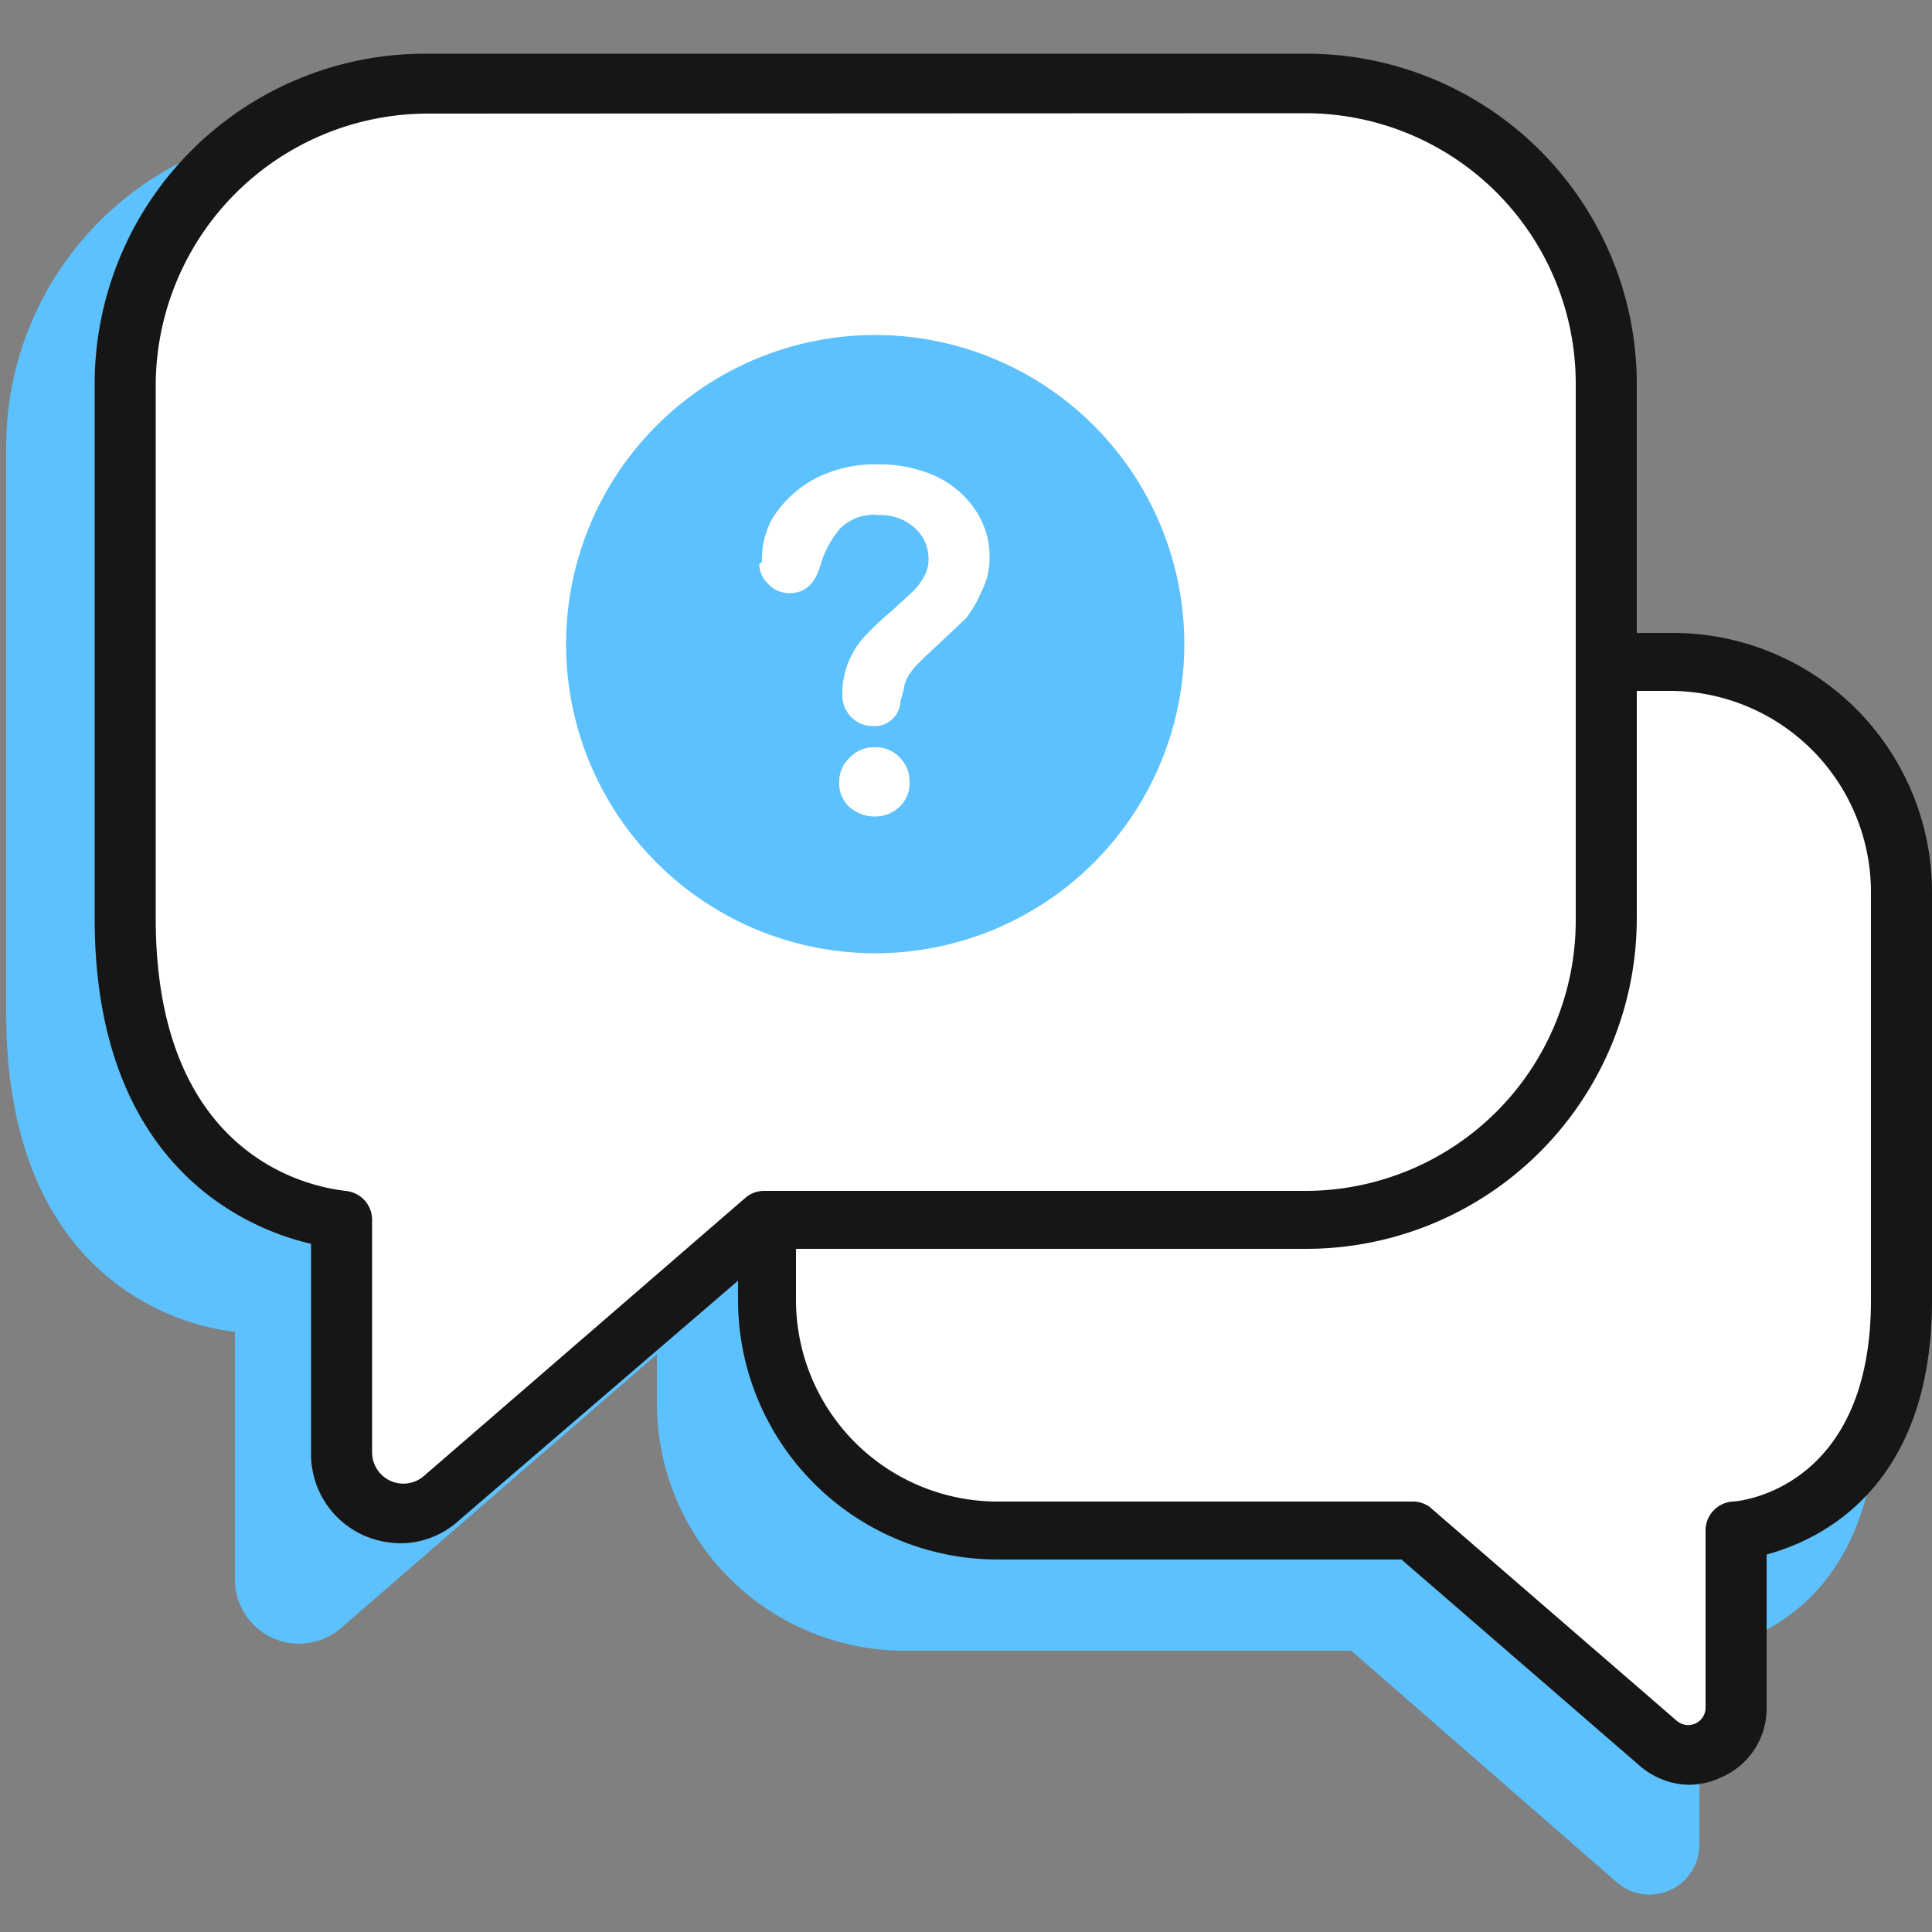
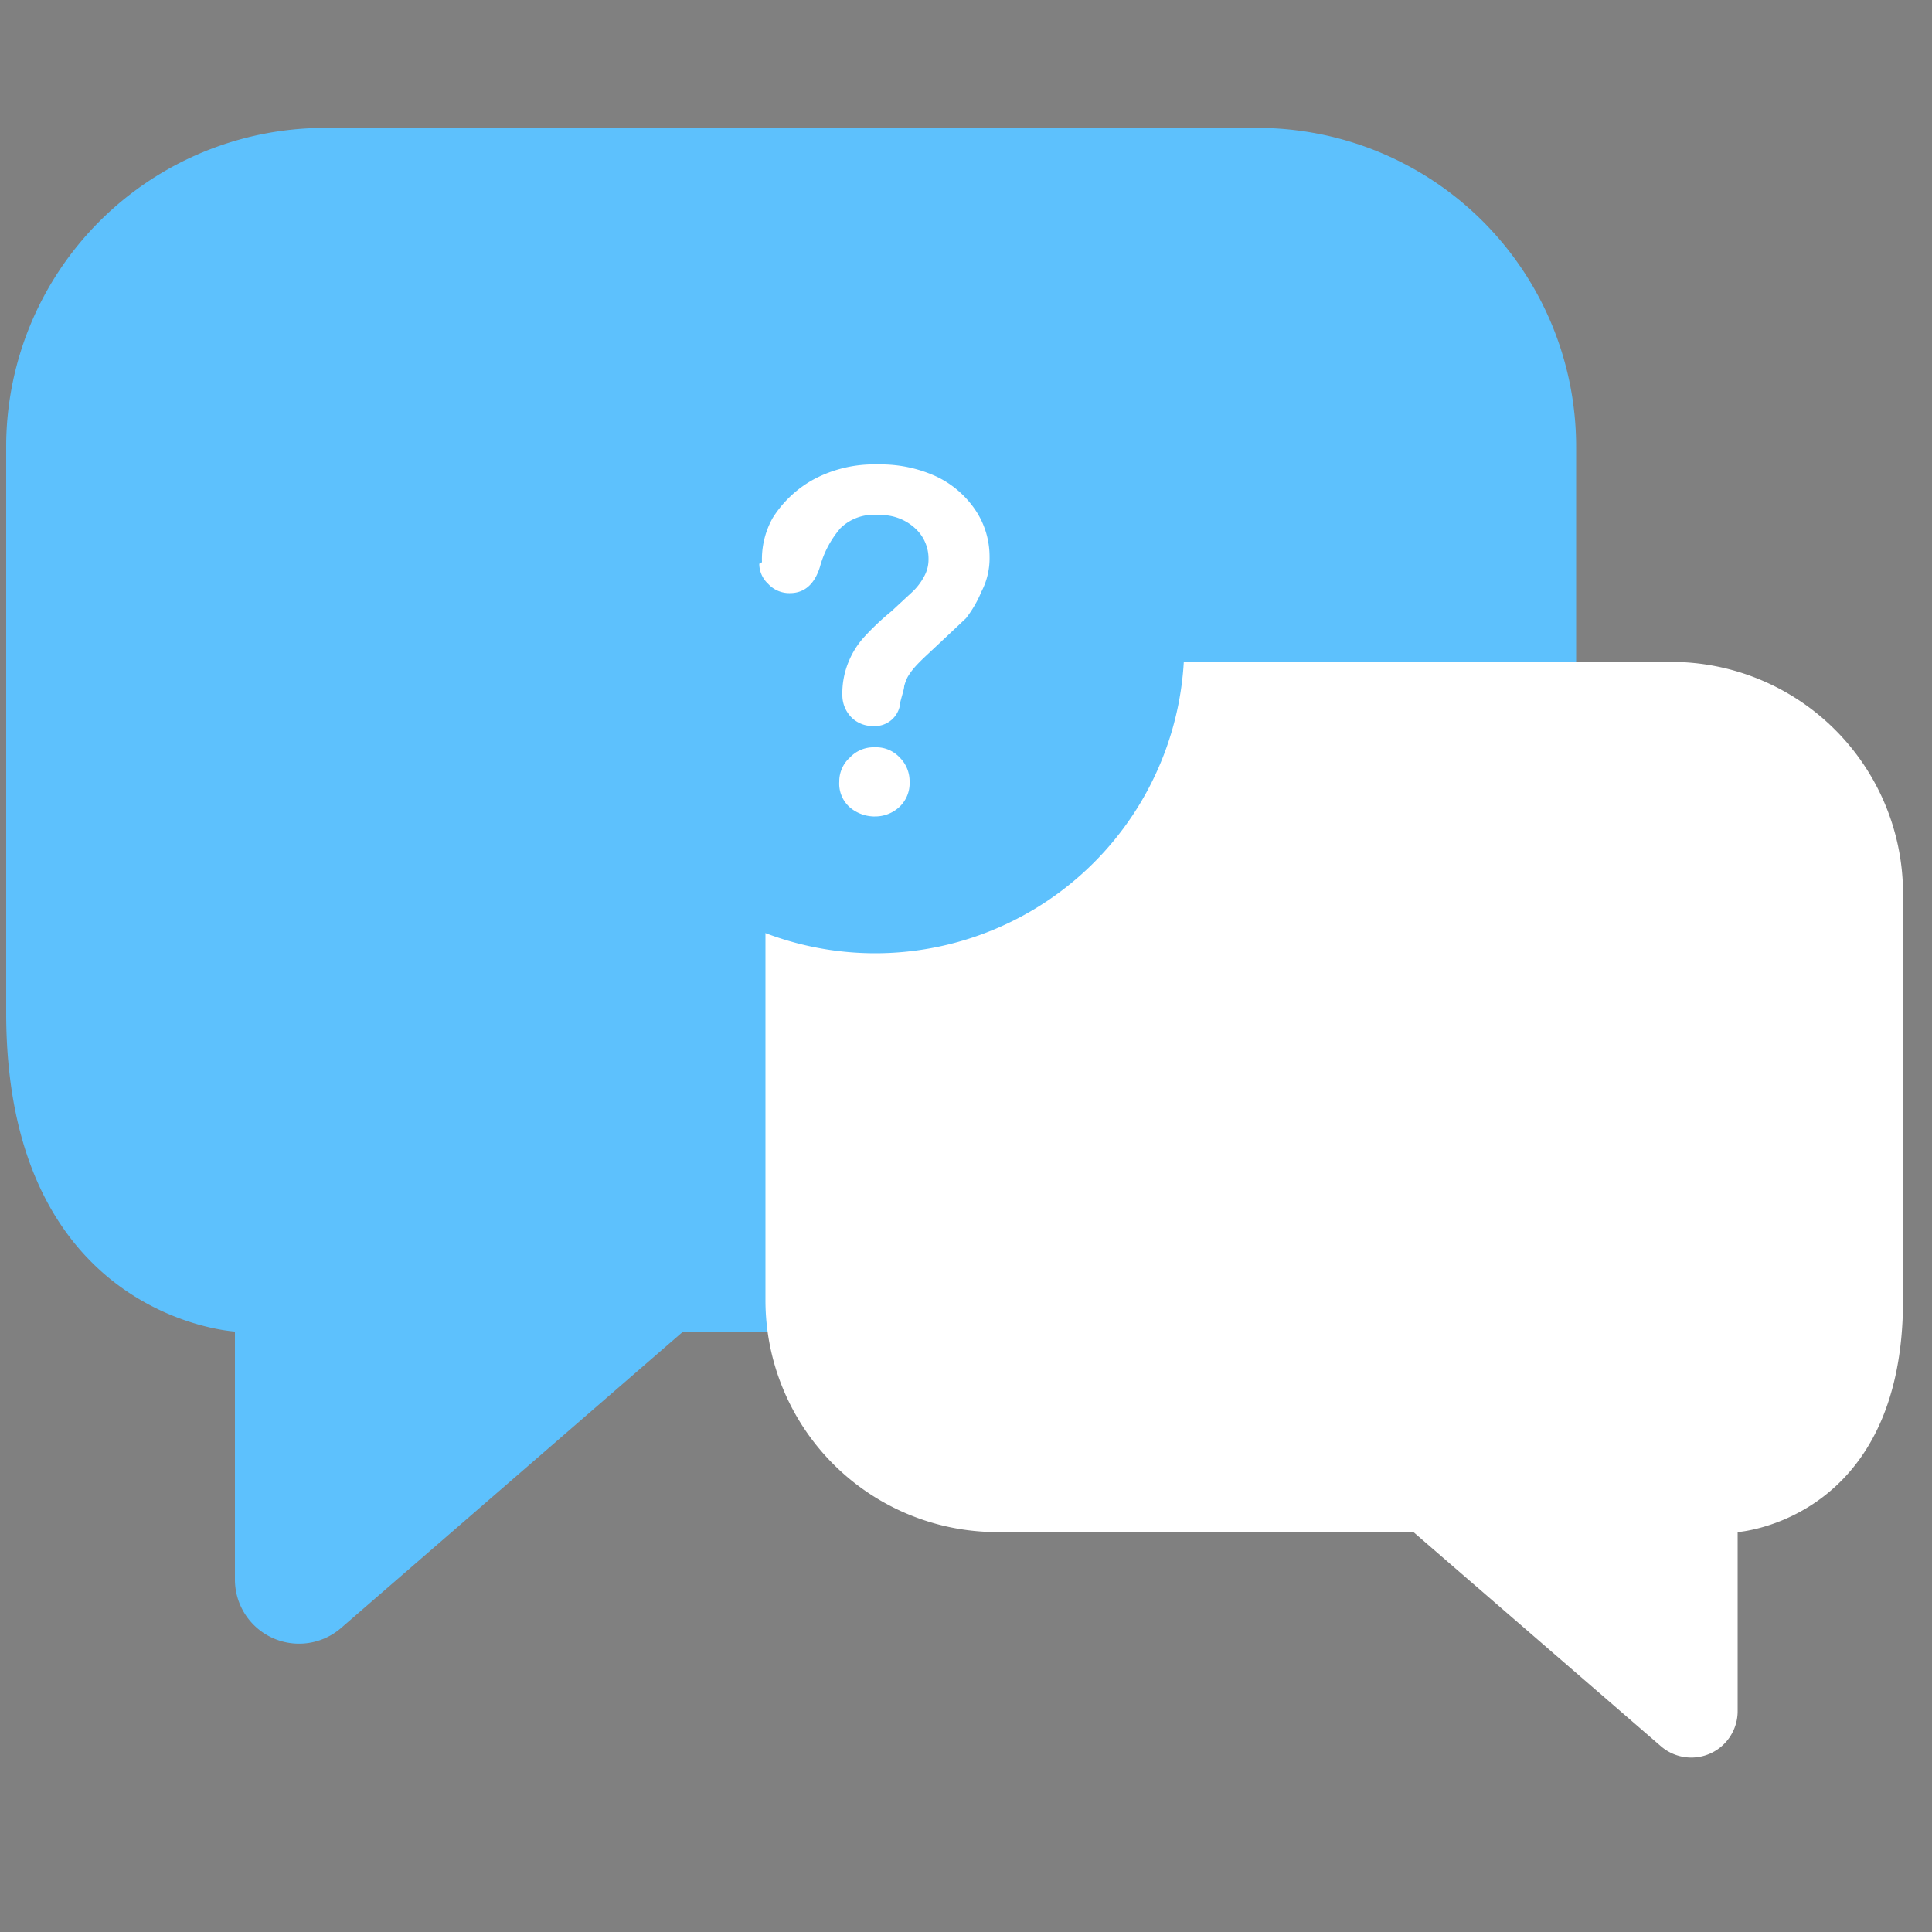
<svg xmlns="http://www.w3.org/2000/svg" viewBox="0 0 50 50">
  <rect x="0" y="0" width="50" height="50" fill="#808080" stroke="none" />
  <g id="Icons">
    <g>
      <g id="Stroke-5">
-         <path d="M23.42,18.54H42.17A6.41,6.41,0,0,1,48.58,25V36.32c0,6.14-4.6,6.4-4.6,6.4v5a1.29,1.29,0,0,1-2.13,1l-6.88-6H23.42A6.41,6.41,0,0,1,17,36.32V25A6.41,6.41,0,0,1,23.42,18.54Z" style="fill: #5dc1fd" />
-       </g>
+         </g>
      <g id="Fill-1">
        <path d="M32.54,3.31H8.41A8.25,8.25,0,0,0,.16,11.56V26.21c0,7.92,5.92,8.25,5.92,8.25v6.41a1.66,1.66,0,0,0,2.75,1.26l8.85-7.67H32.54a8.25,8.25,0,0,0,8.25-8.25V11.56a8.25,8.25,0,0,0-8.25-8.25" style="fill: #5dc1fd;fill-rule: evenodd" />
      </g>
      <g id="Stroke-5-2" data-name="Stroke-5">
        <path d="M25.81,17.13H43.25a6,6,0,0,1,6,5.95V33.65c0,5.71-4.28,6-4.28,6v4.62a1.2,1.2,0,0,1-2,.91l-6.39-5.53H25.81a6,6,0,0,1-6-6V23.08A6,6,0,0,1,25.81,17.13Z" style="fill: #fff" />
-         <path d="M43.72,46.19a2,2,0,0,1-1.27-.48l-6.18-5.35H25.81a6.72,6.72,0,0,1-6.71-6.71V23.08a6.71,6.71,0,0,1,6.71-6.7H43.25A6.71,6.71,0,0,1,50,23.08V33.65c0,4.87-2.91,6.21-4.28,6.58v4A1.94,1.94,0,0,1,44.54,46,2,2,0,0,1,43.72,46.19ZM25.81,17.88a5.21,5.21,0,0,0-5.21,5.2V33.65a5.22,5.22,0,0,0,5.21,5.21H36.55A.74.74,0,0,1,37,39l6.39,5.53a.45.45,0,0,0,.75-.34V39.61a.75.75,0,0,1,.7-.75c.15,0,3.58-.31,3.58-5.21V23.08a5.21,5.21,0,0,0-5.21-5.2Z" style="fill: #161616" />
      </g>
      <g id="Stroke-9">
-         <path d="M33.82,2.14H11a7.8,7.8,0,0,0-7.8,7.79V23.77c0,7.48,5.6,7.8,5.6,7.8v6a1.57,1.57,0,0,0,2.59,1.19l8.36-7.24h14a7.79,7.79,0,0,0,7.79-7.8V9.93A7.79,7.79,0,0,0,33.82,2.14Z" style="fill: #fff" />
-         <path d="M10.4,39.94a2.42,2.42,0,0,1-1-.21,2.3,2.3,0,0,1-1.35-2.11V32.19c-1.65-.38-5.6-2-5.6-8.42V9.93A8.55,8.55,0,0,1,11,1.39H33.82a8.55,8.55,0,0,1,8.54,8.54V23.77a8.56,8.56,0,0,1-8.54,8.55H20.06l-8.15,7A2.26,2.26,0,0,1,10.4,39.94Zm.63-37a7.05,7.05,0,0,0-7,7V23.77c0,6.69,4.69,7,4.89,7.05a.75.75,0,0,1,.71.75v6a.81.81,0,0,0,1.35.62L19.29,31a.74.74,0,0,1,.49-.18h14a7,7,0,0,0,7-7V9.93a7,7,0,0,0-7-7Z" style="fill: #161616" />
-       </g>
+         </g>
      <g>
        <path id="Fill-11" d="M22.65,24.67a8,8,0,1,0-8-8,8,8,0,0,0,8,8" style="fill: #5dc1fd;fill-rule: evenodd" />
        <path id="Fill-13" d="M22.6,21.13A1,1,0,0,1,22,20.9a.82.82,0,0,1-.28-.67A.83.83,0,0,1,22,19.6a.84.84,0,0,1,.64-.26.83.83,0,0,1,.64.26.86.86,0,0,1,.26.63.84.84,0,0,1-.27.66.92.92,0,0,1-.63.24m-2.92-6.58A2.18,2.18,0,0,1,20,13.4a2.89,2.89,0,0,1,1.07-1,3.31,3.31,0,0,1,1.64-.38,3.45,3.45,0,0,1,1.54.32,2.52,2.52,0,0,1,1,.87,2.16,2.16,0,0,1,.36,1.2,1.87,1.87,0,0,1-.21.9A3,3,0,0,1,25,16c-.19.18-.53.5-1,.94-.13.12-.24.23-.32.32a1.68,1.68,0,0,0-.19.26,1.17,1.17,0,0,0-.09.24c0,.07-.05.21-.1.41a.66.66,0,0,1-.71.62.78.78,0,0,1-.53-.2A.82.82,0,0,1,21.8,18a2.14,2.14,0,0,1,.16-.87,2.17,2.17,0,0,1,.41-.65,6.71,6.71,0,0,1,.7-.66l.55-.51a1.53,1.53,0,0,0,.29-.38.9.9,0,0,0,.12-.46,1.06,1.06,0,0,0-.36-.81,1.3,1.3,0,0,0-.92-.33,1.23,1.23,0,0,0-1,.34,2.57,2.57,0,0,0-.53,1c-.14.45-.4.68-.78.68a.74.74,0,0,1-.56-.24.71.71,0,0,1-.23-.52" style="fill: #fff;fill-rule: evenodd" />
      </g>
    </g>
    <g id="_50x50_Spacers" data-name="50x50 Spacers">
-       <rect width="50" height="50" style="fill: none" />
-     </g>
+       </g>
  </g>
</svg>